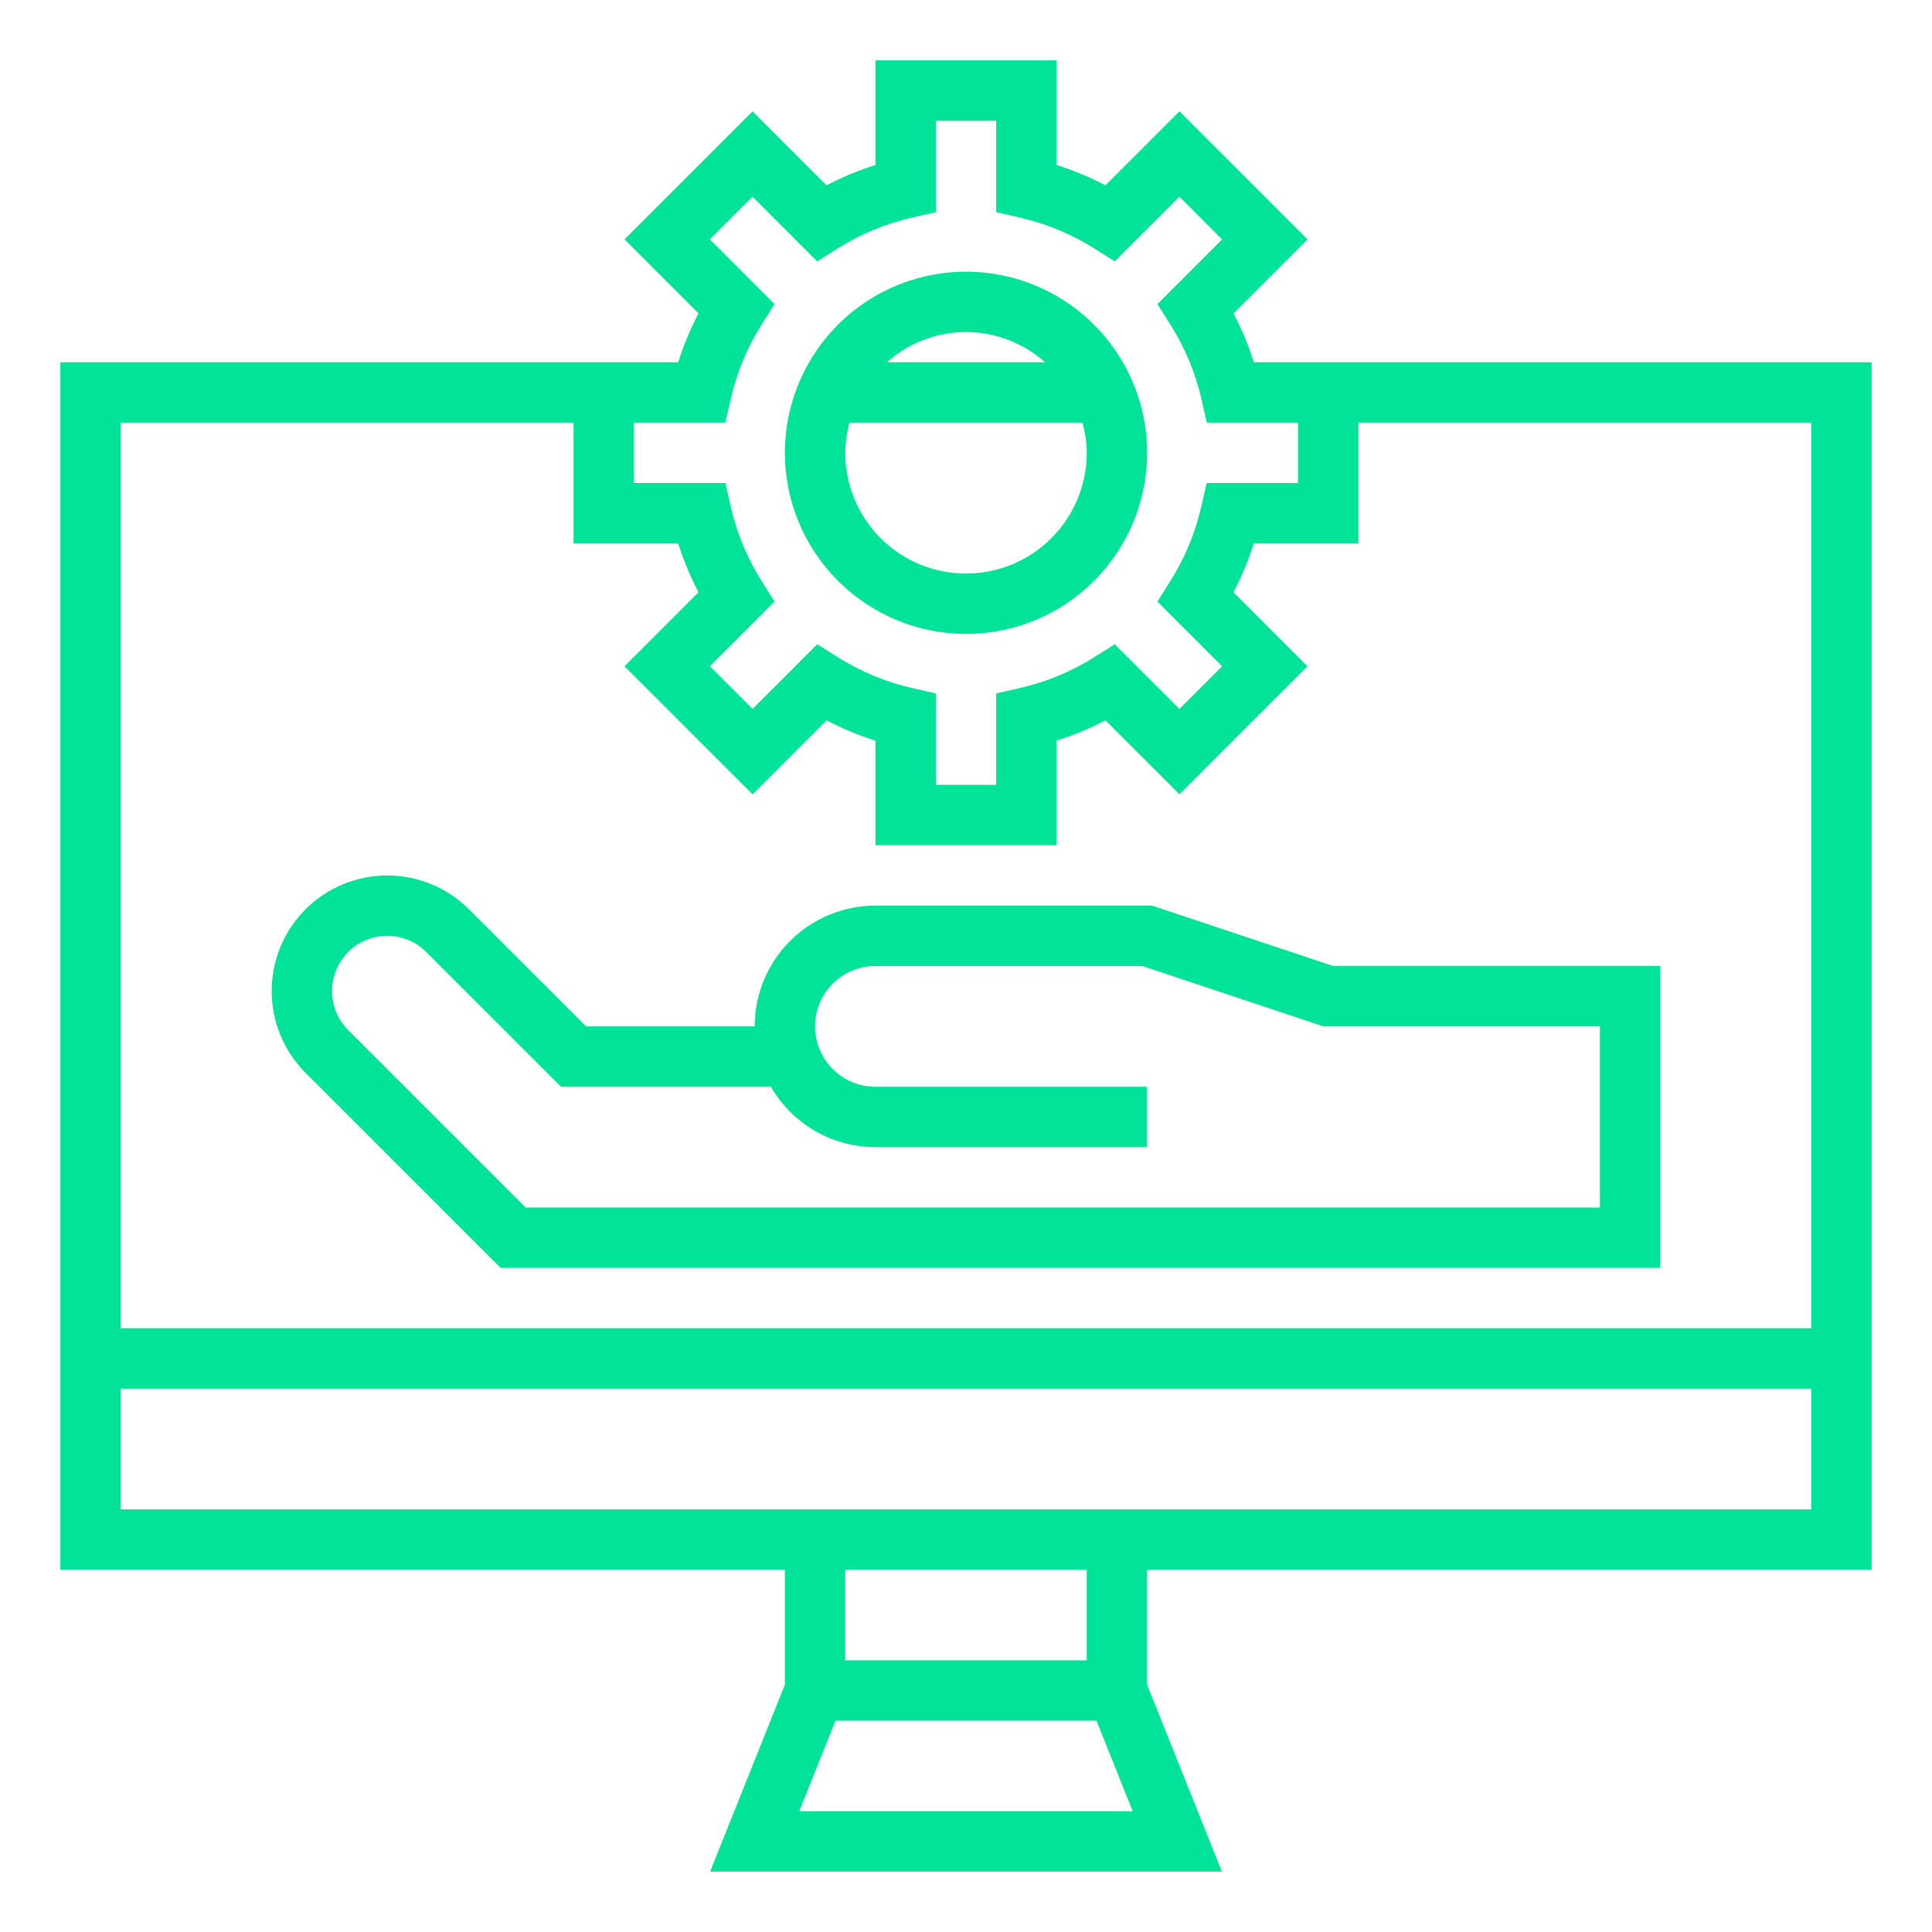
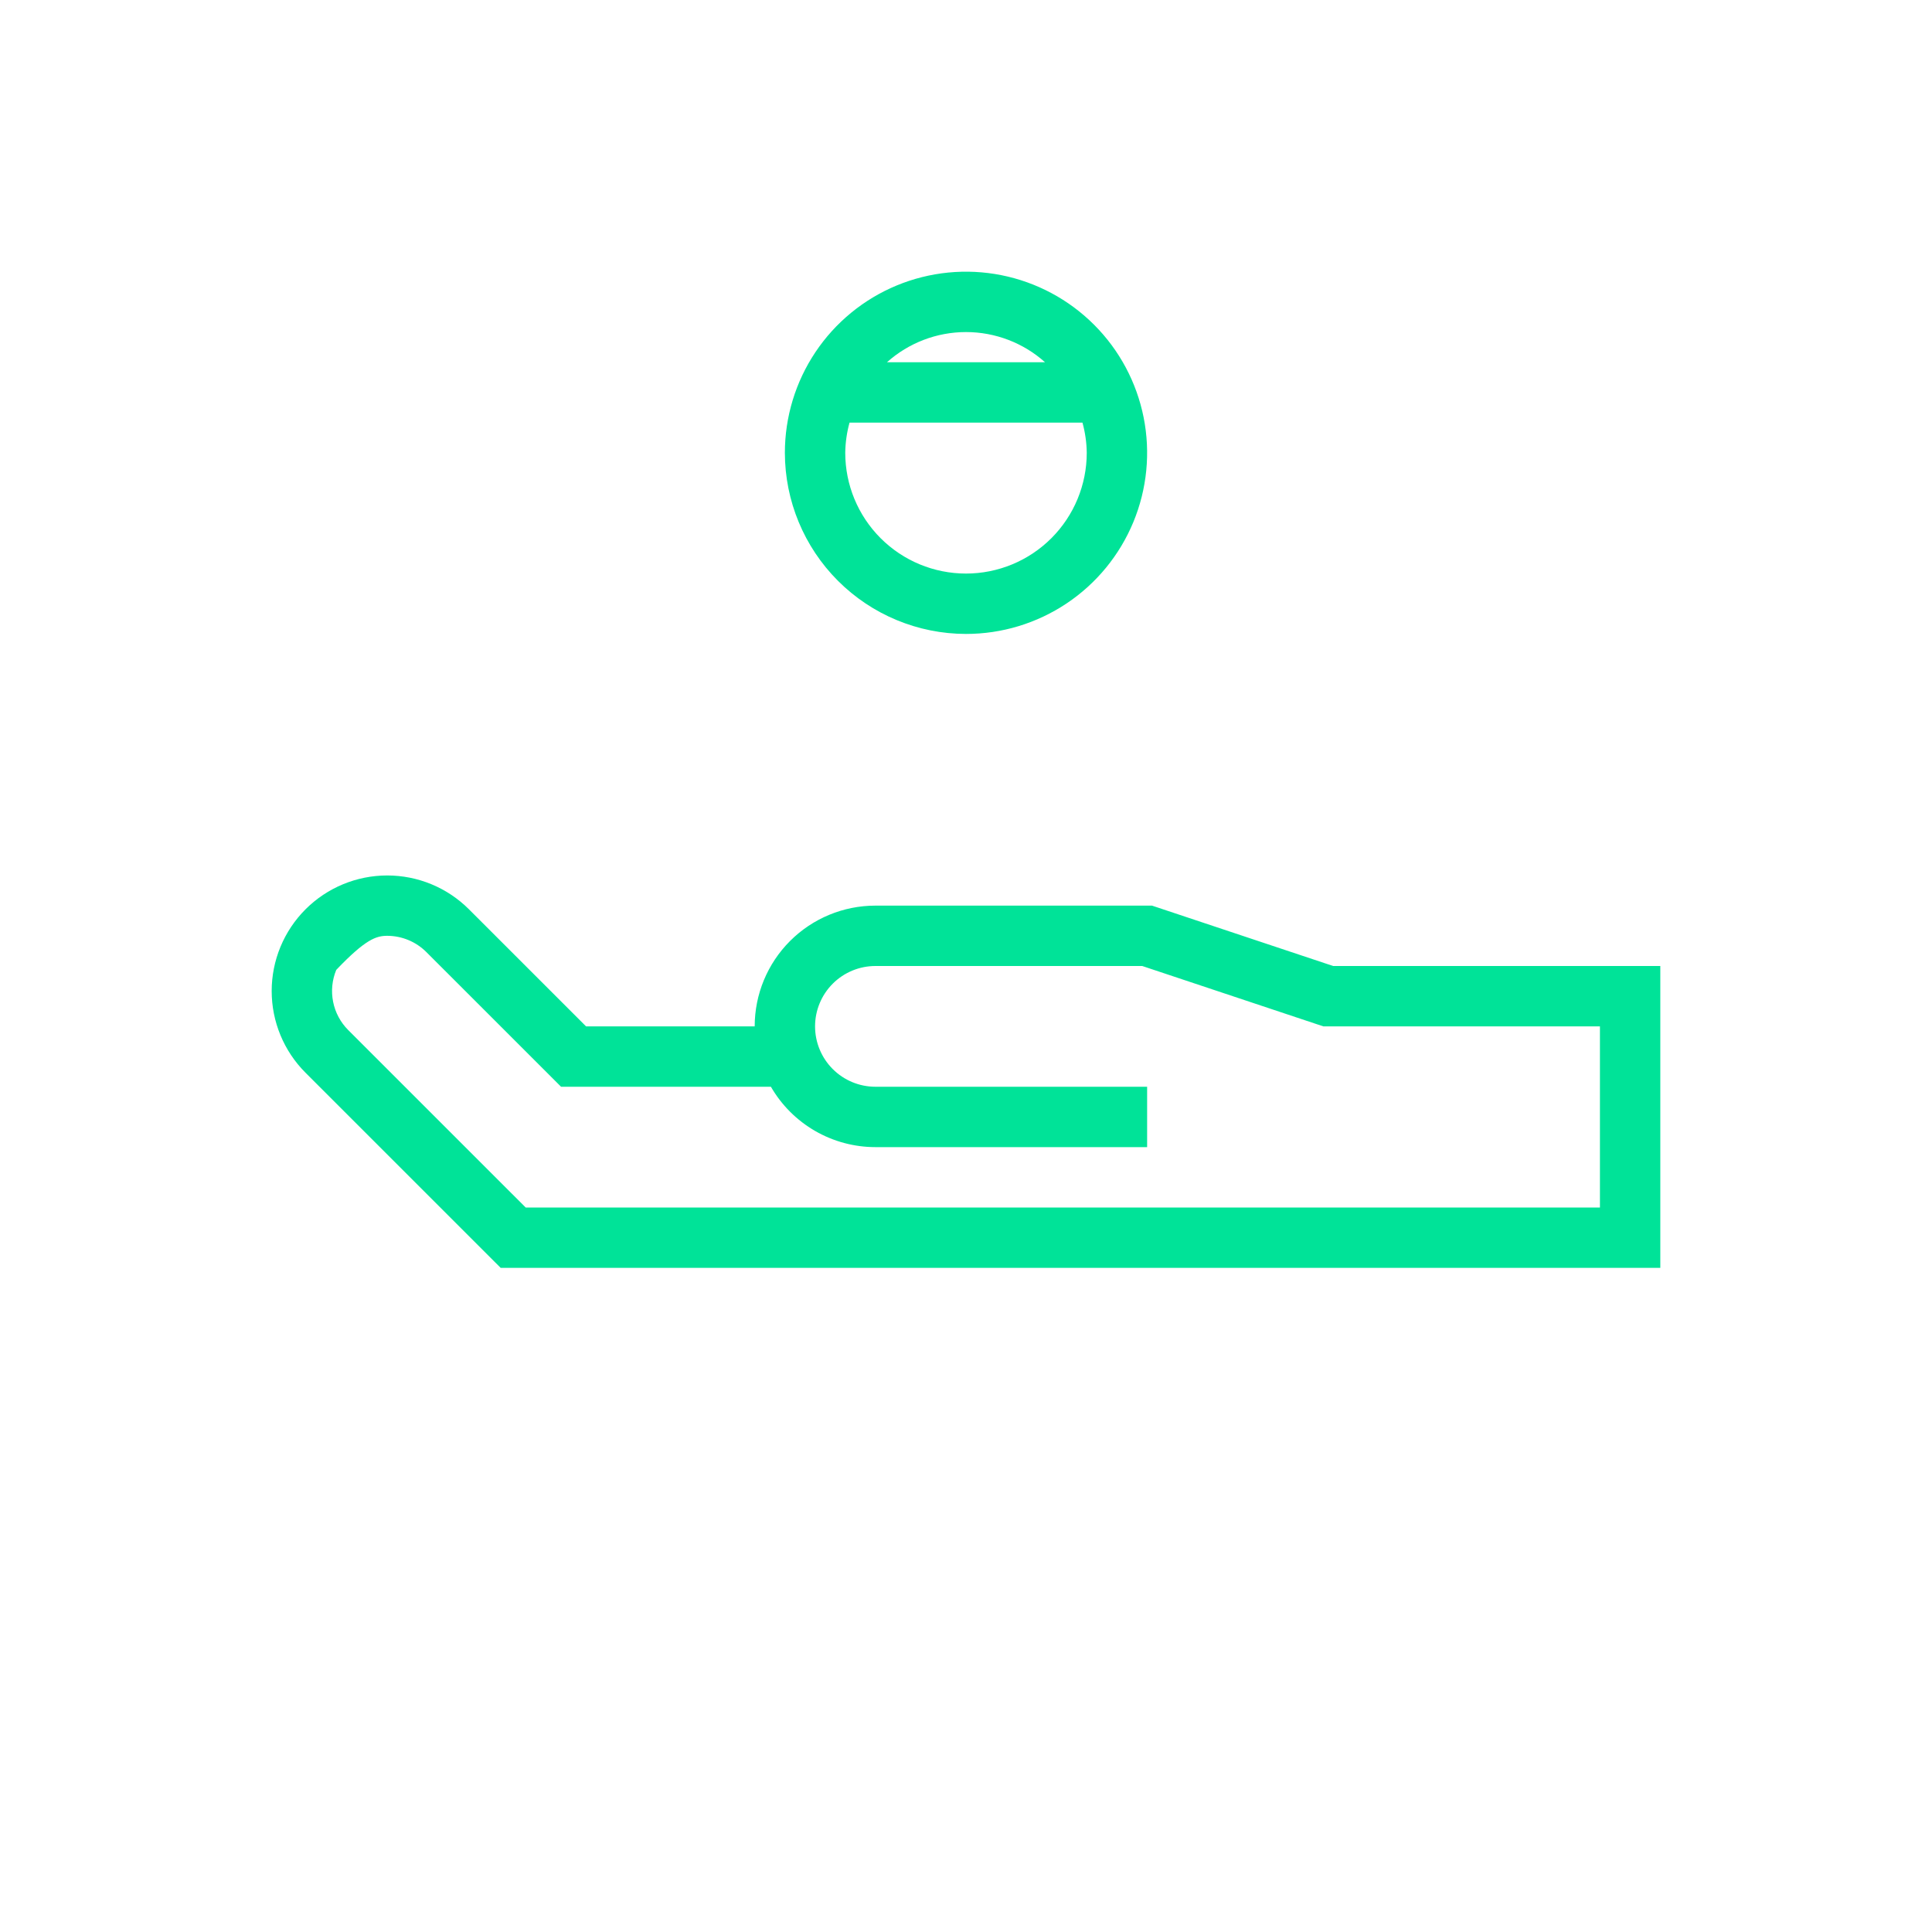
<svg xmlns="http://www.w3.org/2000/svg" width="512" height="512" viewBox="0 0 512 512" fill="none">
-   <path d="M305.296 240H232C223.513 240 215.374 243.371 209.373 249.373C203.371 255.374 200 263.513 200 272H155.312L124.28 240.976C121.436 238.132 118.06 235.876 114.344 234.337C110.628 232.798 106.646 232.006 102.624 232.006C94.501 232.006 86.712 235.232 80.968 240.976C78.124 243.82 75.868 247.196 74.329 250.912C72.79 254.628 71.998 258.61 71.998 262.632C71.998 270.755 75.225 278.544 80.968 284.288L132.688 336H440V256H353.296L305.296 240ZM424 320H139.312L92.28 272.976C90.235 270.93 88.842 268.323 88.278 265.485C87.713 262.648 88.003 259.706 89.11 257.033C90.217 254.36 92.092 252.075 94.497 250.467C96.903 248.86 99.731 248.001 102.624 248C106.502 248.01 110.22 249.551 112.968 252.288L148.688 288H204.296C207.104 292.863 211.142 296.902 216.005 299.711C220.868 302.519 226.384 303.998 232 304H304V288H232C227.757 288 223.687 286.314 220.686 283.314C217.686 280.313 216 276.243 216 272C216 267.757 217.686 263.687 220.686 260.686C223.687 257.686 227.757 256 232 256H302.704L350.704 272H424V320Z" fill="#00E398" />
+   <path d="M305.296 240H232C223.513 240 215.374 243.371 209.373 249.373C203.371 255.374 200 263.513 200 272H155.312L124.28 240.976C121.436 238.132 118.06 235.876 114.344 234.337C110.628 232.798 106.646 232.006 102.624 232.006C94.501 232.006 86.712 235.232 80.968 240.976C78.124 243.82 75.868 247.196 74.329 250.912C72.79 254.628 71.998 258.61 71.998 262.632C71.998 270.755 75.225 278.544 80.968 284.288L132.688 336H440V256H353.296L305.296 240ZM424 320H139.312L92.28 272.976C90.235 270.93 88.842 268.323 88.278 265.485C87.713 262.648 88.003 259.706 89.11 257.033C96.903 248.86 99.731 248.001 102.624 248C106.502 248.01 110.22 249.551 112.968 252.288L148.688 288H204.296C207.104 292.863 211.142 296.902 216.005 299.711C220.868 302.519 226.384 303.998 232 304H304V288H232C227.757 288 223.687 286.314 220.686 283.314C217.686 280.313 216 276.243 216 272C216 267.757 217.686 263.687 220.686 260.686C223.687 257.686 227.757 256 232 256H302.704L350.704 272H424V320Z" fill="#00E398" />
  <path d="M256 168C265.494 168 274.774 165.185 282.667 159.911C290.561 154.636 296.713 147.14 300.346 138.369C303.979 129.598 304.93 119.947 303.078 110.636C301.226 101.325 296.654 92.772 289.941 86.059C283.228 79.346 274.675 74.774 265.364 72.922C256.053 71.07 246.402 72.021 237.631 75.654C228.86 79.287 221.364 85.439 216.089 93.333C210.815 101.226 208 110.507 208 120C208.013 132.726 213.074 144.928 222.073 153.927C231.072 162.926 243.274 167.987 256 168V168ZM256 152C247.513 152 239.374 148.629 233.373 142.627C227.371 136.626 224 128.487 224 120C224.034 117.296 224.416 114.607 225.136 112H286.864C287.584 114.607 287.966 117.296 288 120C288 128.487 284.629 136.626 278.627 142.627C272.626 148.629 264.487 152 256 152V152ZM276.944 96H235.056C240.816 90.848 248.272 88 256 88C263.728 88 271.184 90.848 276.944 96Z" fill="#00E398" />
-   <path d="M332.272 96C330.866 91.531 329.064 87.197 326.888 83.048L346.504 63.432L312.568 29.496L292.952 49.112C288.803 46.936 284.469 45.134 280 43.728V16H232V43.728C227.531 45.134 223.197 46.936 219.048 49.112L199.432 29.496L165.496 63.432L185.112 83.048C182.936 87.197 181.134 91.531 179.728 96H16V416H208V446.464L188.184 496H323.816L304 446.464V416H496V96H332.272ZM168 112H192.224L193.64 105.776C195.242 98.765 198.02 92.075 201.856 85.992L205.264 80.584L188.12 63.432L199.432 52.12L216.576 69.264L221.976 65.864C228.062 62.023 234.758 59.244 241.776 57.648L248 56.232V32H264V56.232L270.224 57.648C277.242 59.244 283.938 62.023 290.024 65.864L295.424 69.264L312.568 52.12L323.88 63.432L306.736 80.584L310.144 85.992C313.994 92.073 316.786 98.762 318.4 105.776L319.816 112H344V128H319.776L318.36 134.224C316.758 141.235 313.98 147.925 310.144 154.008L306.736 159.416L323.88 176.568L312.568 187.88L295.424 170.736L290.016 174.136C283.934 177.98 277.24 180.758 270.224 182.352L264 183.768V208H248V183.768L241.776 182.352C234.76 180.758 228.066 177.98 221.984 174.136L216.576 170.736L199.432 187.88L188.12 176.568L205.264 159.416L201.856 154.008C198.02 147.925 195.242 141.235 193.64 134.224L192.224 128H168V112ZM211.816 480L221.416 456H290.584L300.184 480H211.816ZM288 440H224V416H288V440ZM480 400H32V368H480V400ZM480 112V352H32V112H152V144H179.728C181.134 148.469 182.936 152.803 185.112 156.952L165.496 176.568L199.432 210.504L219.048 190.896C223.198 193.067 227.532 194.867 232 196.272V224H280V196.272C284.468 194.867 288.802 193.067 292.952 190.896L312.568 210.504L346.504 176.568L326.888 156.952C329.064 152.803 330.866 148.469 332.272 144H360V112H480Z" fill="#00E398" />
</svg>